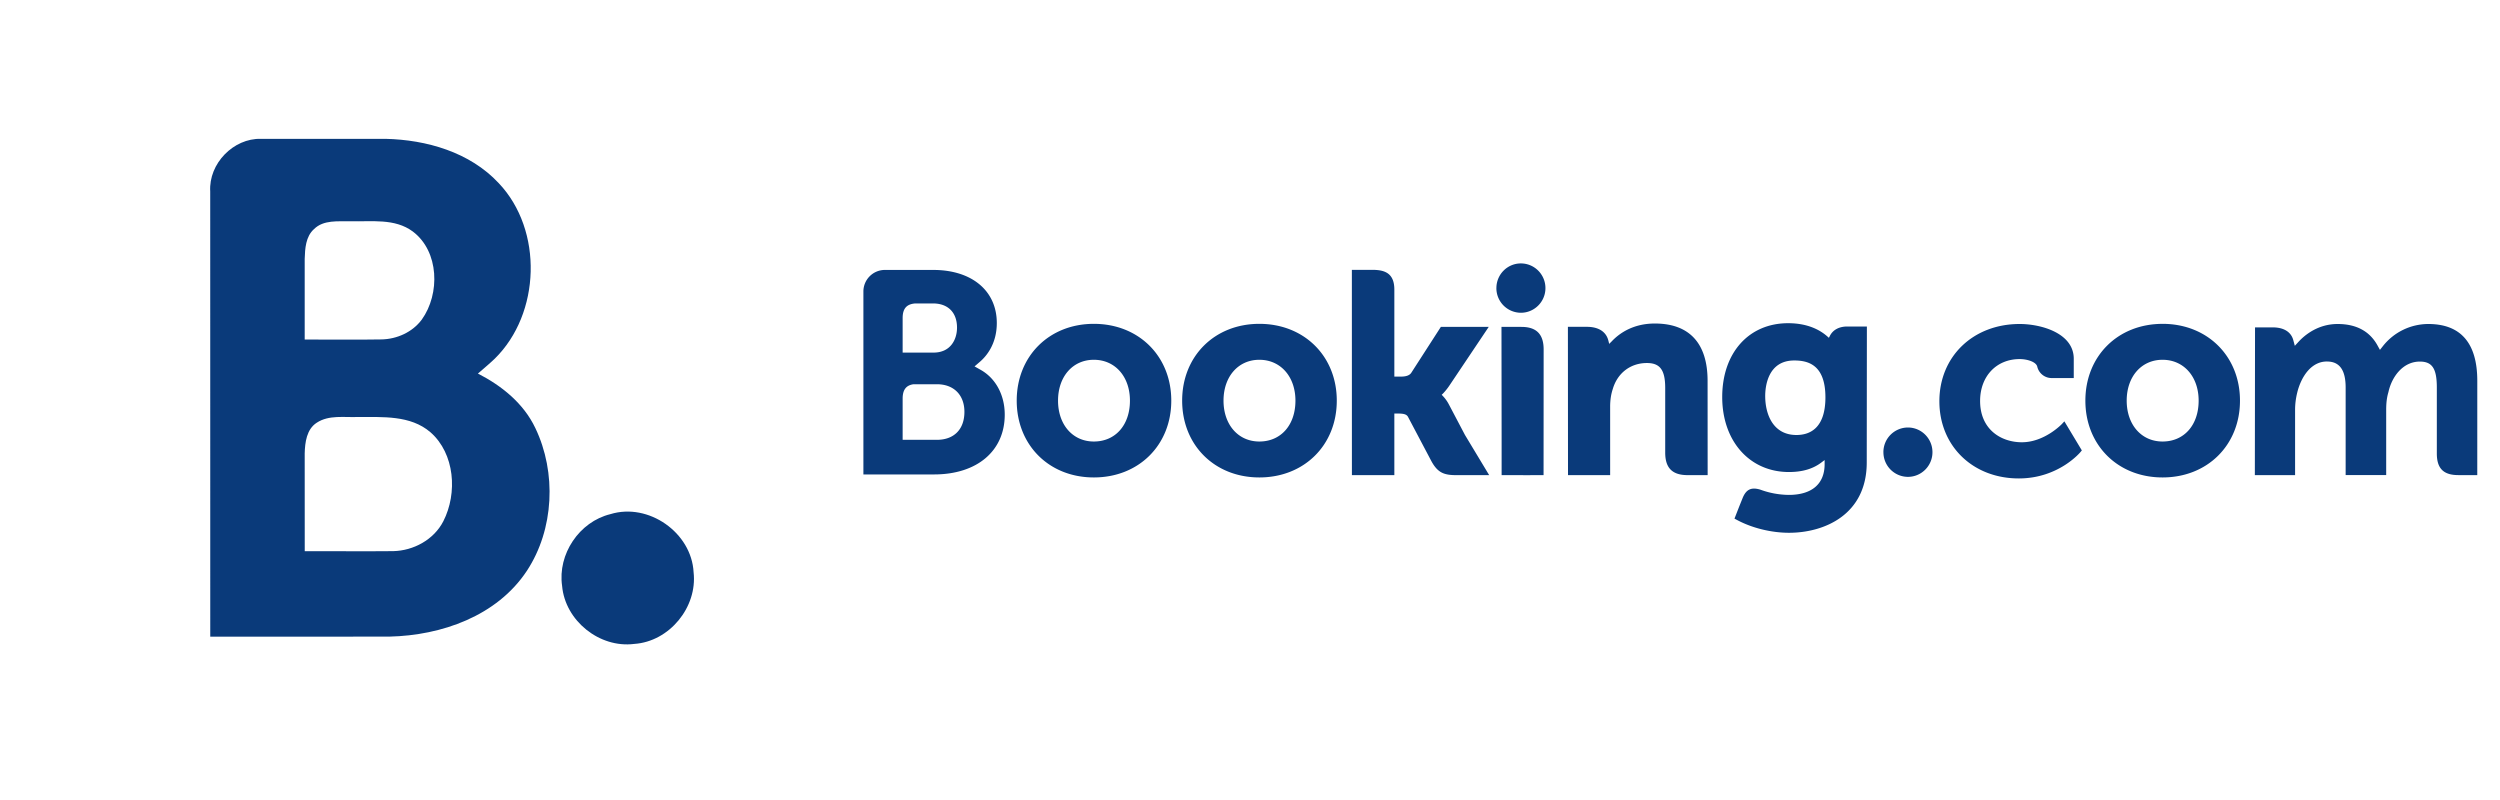
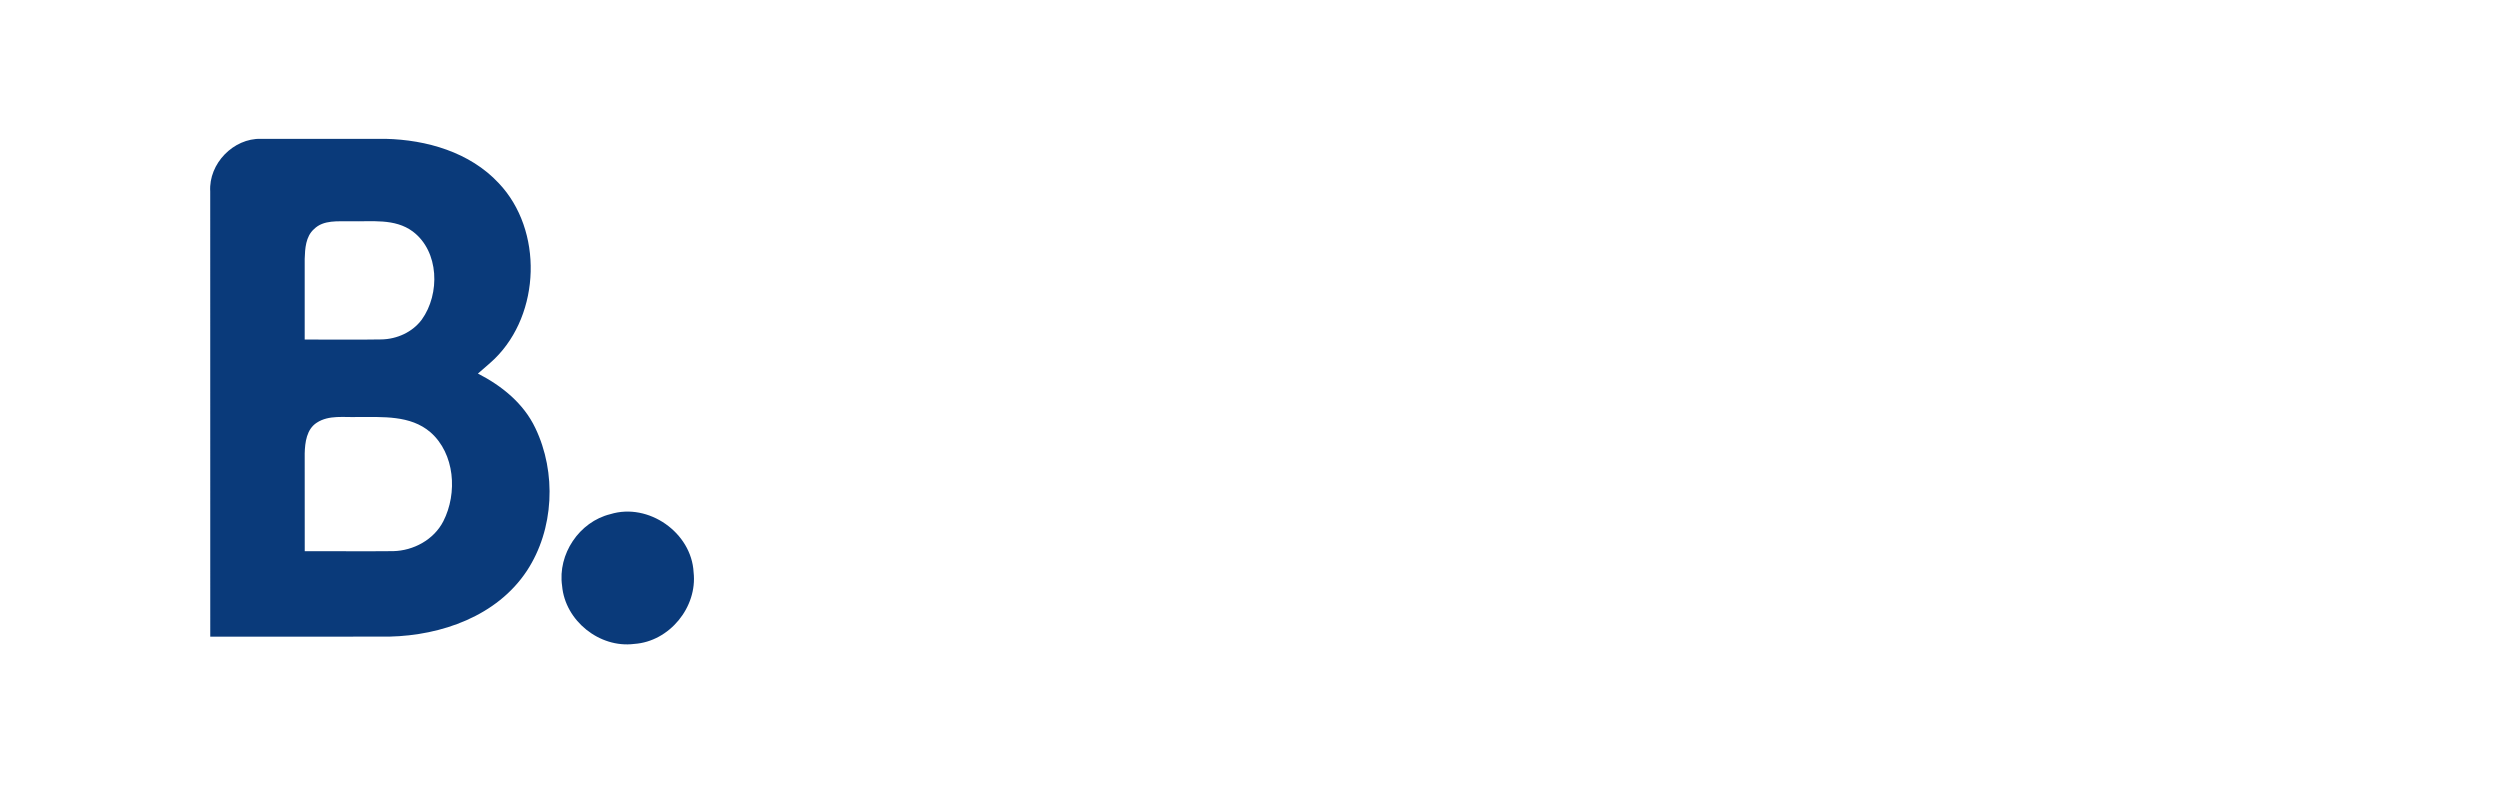
<svg xmlns="http://www.w3.org/2000/svg" width="125" height="40" fill="none">
-   <path fill-rule="evenodd" clip-rule="evenodd" d="M15.837 21.136c-.505.326-.588.98-.602 1.538-.004 1.63.002 3.26.002 4.887 1.472-.008 2.946.012 4.42-.004 1.007-.02 2.035-.566 2.51-1.495.717-1.405.577-3.384-.648-4.453-1.003-.859-2.387-.751-3.61-.76-.69.03-1.459-.116-2.072.287Zm-.139-9.679c-.413.372-.447.969-.463 1.49-.004 1.345.004 2.686 0 4.03 1.281-.006 2.563.017 3.844-.006.767-.016 1.54-.358 2.01-.99.924-1.288.872-3.41-.446-4.404-.904-.674-2.076-.485-3.124-.515-.611.016-1.341-.083-1.82.395Zm-5.187-1.881c-.084-1.403 1.17-2.67 2.533-2.634h6.233c2.047.048 4.212.662 5.66 2.216 2.23 2.35 2.096 6.527-.203 8.78-.271.259-.558.495-.838.74 1.184.606 2.28 1.482 2.87 2.723 1.07 2.227.94 5.067-.42 7.137-1.498 2.27-4.28 3.232-6.862 3.292-2.989.01-5.98 0-8.971.003-.002-7.418.002-14.837-.002-22.257ZM30.52 25.707c1.9-.586 4.058.92 4.16 2.906.198 1.746-1.21 3.466-2.969 3.583-1.734.222-3.456-1.161-3.606-2.903-.229-1.583.857-3.206 2.415-3.586Z" fill="#0A3A7A" />
+   <path fill-rule="evenodd" clip-rule="evenodd" d="M15.837 21.136c-.505.326-.588.98-.602 1.538-.004 1.63.002 3.26.002 4.887 1.472-.008 2.946.012 4.42-.004 1.007-.02 2.035-.566 2.51-1.495.717-1.405.577-3.384-.648-4.453-1.003-.859-2.387-.751-3.61-.76-.69.03-1.459-.116-2.072.287Zm-.139-9.679c-.413.372-.447.969-.463 1.49-.004 1.345.004 2.686 0 4.03 1.281-.006 2.563.017 3.844-.006.767-.016 1.54-.358 2.01-.99.924-1.288.872-3.41-.446-4.404-.904-.674-2.076-.485-3.124-.515-.611.016-1.341-.083-1.82.395Zm-5.187-1.881c-.084-1.403 1.17-2.67 2.533-2.634h6.233c2.047.048 4.212.662 5.66 2.216 2.23 2.35 2.096 6.527-.203 8.78-.271.259-.558.495-.838.74 1.184.606 2.28 1.482 2.87 2.723 1.07 2.227.94 5.067-.42 7.137-1.498 2.27-4.28 3.232-6.862 3.292-2.989.01-5.98 0-8.971.003-.002-7.418.002-14.837-.002-22.257ZM30.52 25.707c1.9-.586 4.058.92 4.16 2.906.198 1.746-1.21 3.466-2.969 3.583-1.734.222-3.456-1.161-3.606-2.903-.229-1.583.857-3.206 2.415-3.586" fill="#0A3A7A" />
  <g clip-path="url(#a)" fill="#0A3A7A">
    <path d="M74.82 14.405c0-.682.548-1.234 1.223-1.234.678 0 1.229.552 1.229 1.234 0 .68-.55 1.233-1.229 1.233a1.23 1.23 0 0 1-1.224-1.233ZM94.17 22.61a1.23 1.23 0 0 1 1.225-1.235c.677 0 1.228.552 1.228 1.235 0 .68-.55 1.233-1.228 1.233a1.23 1.23 0 0 1-1.224-1.233ZM54.692 22.076c-1.056 0-1.79-.841-1.79-2.044 0-1.202.734-2.043 1.79-2.043 1.063 0 1.805.84 1.805 2.043 0 1.222-.727 2.044-1.805 2.044Zm0-5.884c-2.234 0-3.856 1.616-3.856 3.84 0 2.225 1.622 3.84 3.856 3.84 2.243 0 3.872-1.615 3.872-3.84 0-2.224-1.629-3.84-3.872-3.84ZM72.445 20.224a1.833 1.833 0 0 0-.292-.413l-.068-.072.071-.068a3.07 3.07 0 0 0 .309-.386l1.972-2.941h-2.394l-1.482 2.3c-.084.123-.253.186-.507.186h-.337v-4.35c0-.87-.54-.988-1.124-.988h-1l.002 10.266h2.122v-3.08h.198c.242 0 .407.029.482.16l1.17 2.216c.327.602.653.704 1.266.704h1.626l-1.211-2.009-.803-1.525ZM82.743 16.176c-1.08 0-1.767.481-2.153.888l-.13.13-.045-.177c-.113-.436-.495-.676-1.07-.676h-.95l.005 7.415h2.107v-3.418c0-.334.044-.623.132-.888.234-.8.888-1.299 1.706-1.299.657 0 .915.349.915 1.248v3.23c0 .768.353 1.127 1.12 1.127h1.002l-.003-4.716c0-1.874-.911-2.864-2.636-2.864M76.073 16.345h-.999l.007 5.733v1.68h1.065l.038.001.496-.001h.494v-.003h.004l.004-6.285c0-.758-.361-1.125-1.109-1.125M62.967 22.076c-1.056 0-1.791-.841-1.791-2.044 0-1.202.735-2.043 1.791-2.043 1.06 0 1.805.84 1.805 2.043 0 1.222-.727 2.044-1.805 2.044Zm0-5.884c-2.236 0-3.859 1.616-3.859 3.84 0 2.225 1.623 3.84 3.86 3.84 2.24 0 3.871-1.615 3.871-3.84 0-2.224-1.631-3.84-3.872-3.84ZM108.127 22.076c-1.056 0-1.792-.841-1.792-2.044 0-1.202.736-2.043 1.792-2.043 1.06 0 1.805.841 1.805 2.043 0 1.222-.727 2.044-1.805 2.044Zm0-5.883c-2.236 0-3.858 1.615-3.858 3.84 0 2.224 1.622 3.839 3.858 3.839 2.241 0 3.872-1.615 3.872-3.84 0-2.224-1.631-3.84-3.872-3.84ZM89.821 21.75c-1.151 0-1.561-1.008-1.561-1.953 0-.416.105-1.773 1.45-1.773.67 0 1.561.193 1.561 1.843 0 1.557-.789 1.883-1.45 1.883Zm2.544-5.425c-.4 0-.707.16-.862.452l-.058.113-.097-.085c-.34-.295-.95-.645-1.94-.645-1.97 0-3.297 1.484-3.297 3.693 0 2.206 1.373 3.748 3.336 3.748.671 0 1.201-.157 1.621-.476l.163-.123v.206c0 .99-.639 1.537-1.796 1.537a4.247 4.247 0 0 1-1.417-.262c-.447-.135-.709-.023-.89.427l-.167.415-.237.606.147.078c.74.395 1.705.63 2.576.63 1.794 0 3.89-.921 3.89-3.514l.007-6.8h-.979M46.847 21.991l-1.715-.002v-2.056c0-.44.17-.669.545-.721h1.17c.834 0 1.374.528 1.374 1.382 0 .877-.526 1.397-1.374 1.397Zm-1.715-5.549v-.54c0-.475.2-.7.638-.73h.878c.752 0 1.203.453 1.203 1.209 0 .576-.309 1.249-1.176 1.249h-1.543v-1.188Zm3.905 2.053-.31-.175.27-.232c.315-.271.843-.882.843-1.936 0-1.614-1.248-2.655-3.179-2.655H44.207a1.077 1.077 0 0 0-1.037 1.065v9.16h3.535c2.147 0 3.532-1.173 3.532-2.989 0-.977-.448-1.813-1.2-2.238M121.412 16.2a2.9 2.9 0 0 0-2.262 1.1l-.153.194-.12-.218c-.39-.713-1.061-1.076-1.995-1.076-.979 0-1.636.548-1.941.874l-.2.217-.077-.285c-.111-.411-.476-.637-1.028-.637h-.885l-.009 7.386h2.012v-3.26c0-.286.035-.569.107-.864.192-.788.72-1.636 1.607-1.55.547.052.814.476.814 1.295v4.379h2.027v-3.26c0-.358.033-.625.113-.893.163-.752.714-1.523 1.57-1.523.62 0 .849.352.849 1.297v3.299c0 .746.331 1.08 1.075 1.08h.947l.001-4.715c0-1.884-.826-2.84-2.453-2.84M103.105 21.19c-.006.008-.872.923-2.012.923-1.039 0-2.088-.639-2.088-2.066 0-1.232.814-2.093 1.978-2.093.378 0 .808.136.876.364l.01.039a.74.74 0 0 0 .716.546l1.103.001v-.966c0-1.275-1.617-1.738-2.705-1.738-2.326 0-4.014 1.625-4.014 3.863 0 2.236 1.67 3.859 3.972 3.859 1.997 0 3.083-1.317 3.093-1.33l.058-.072-.873-1.453-.114.123Z" />
  </g>
  <defs>
    <clipPath id="a">
-       <path fill="#fff" transform="translate(43 13)" d="M0 0h81.034v13.793H0z" />
-     </clipPath>
+       </clipPath>
  </defs>
</svg>